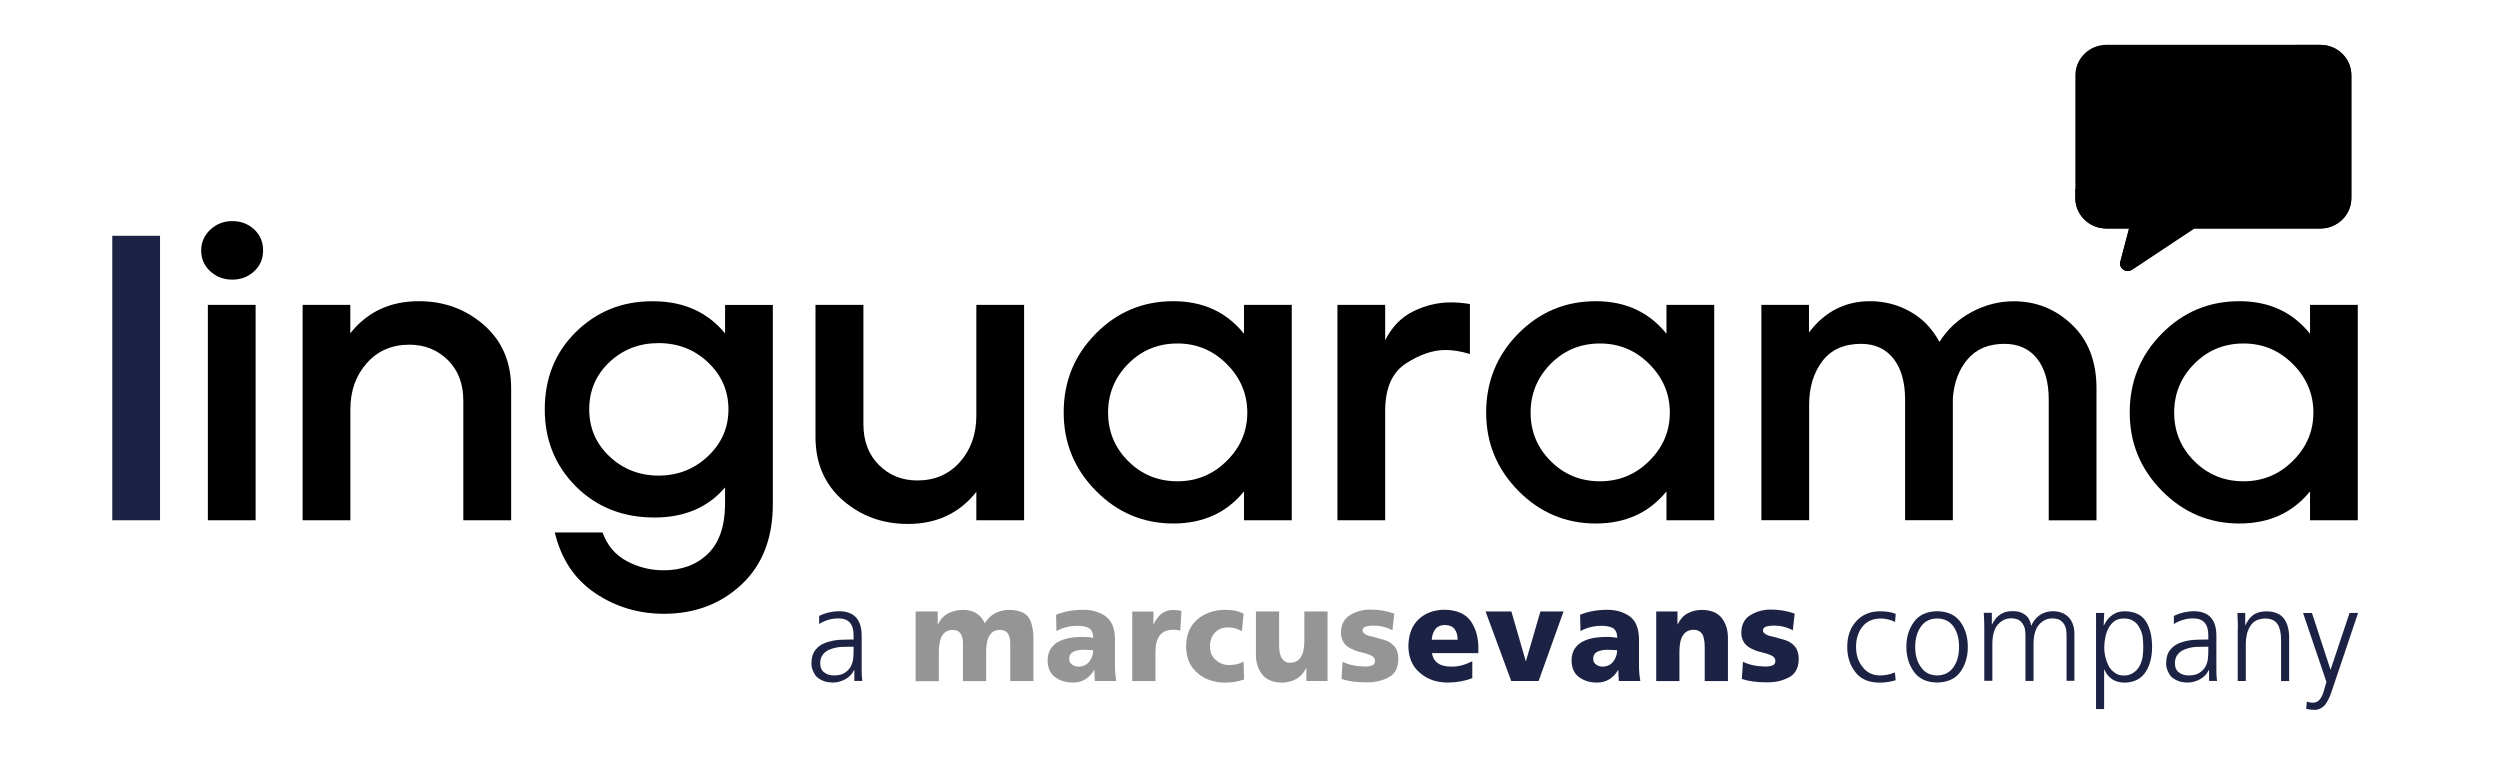
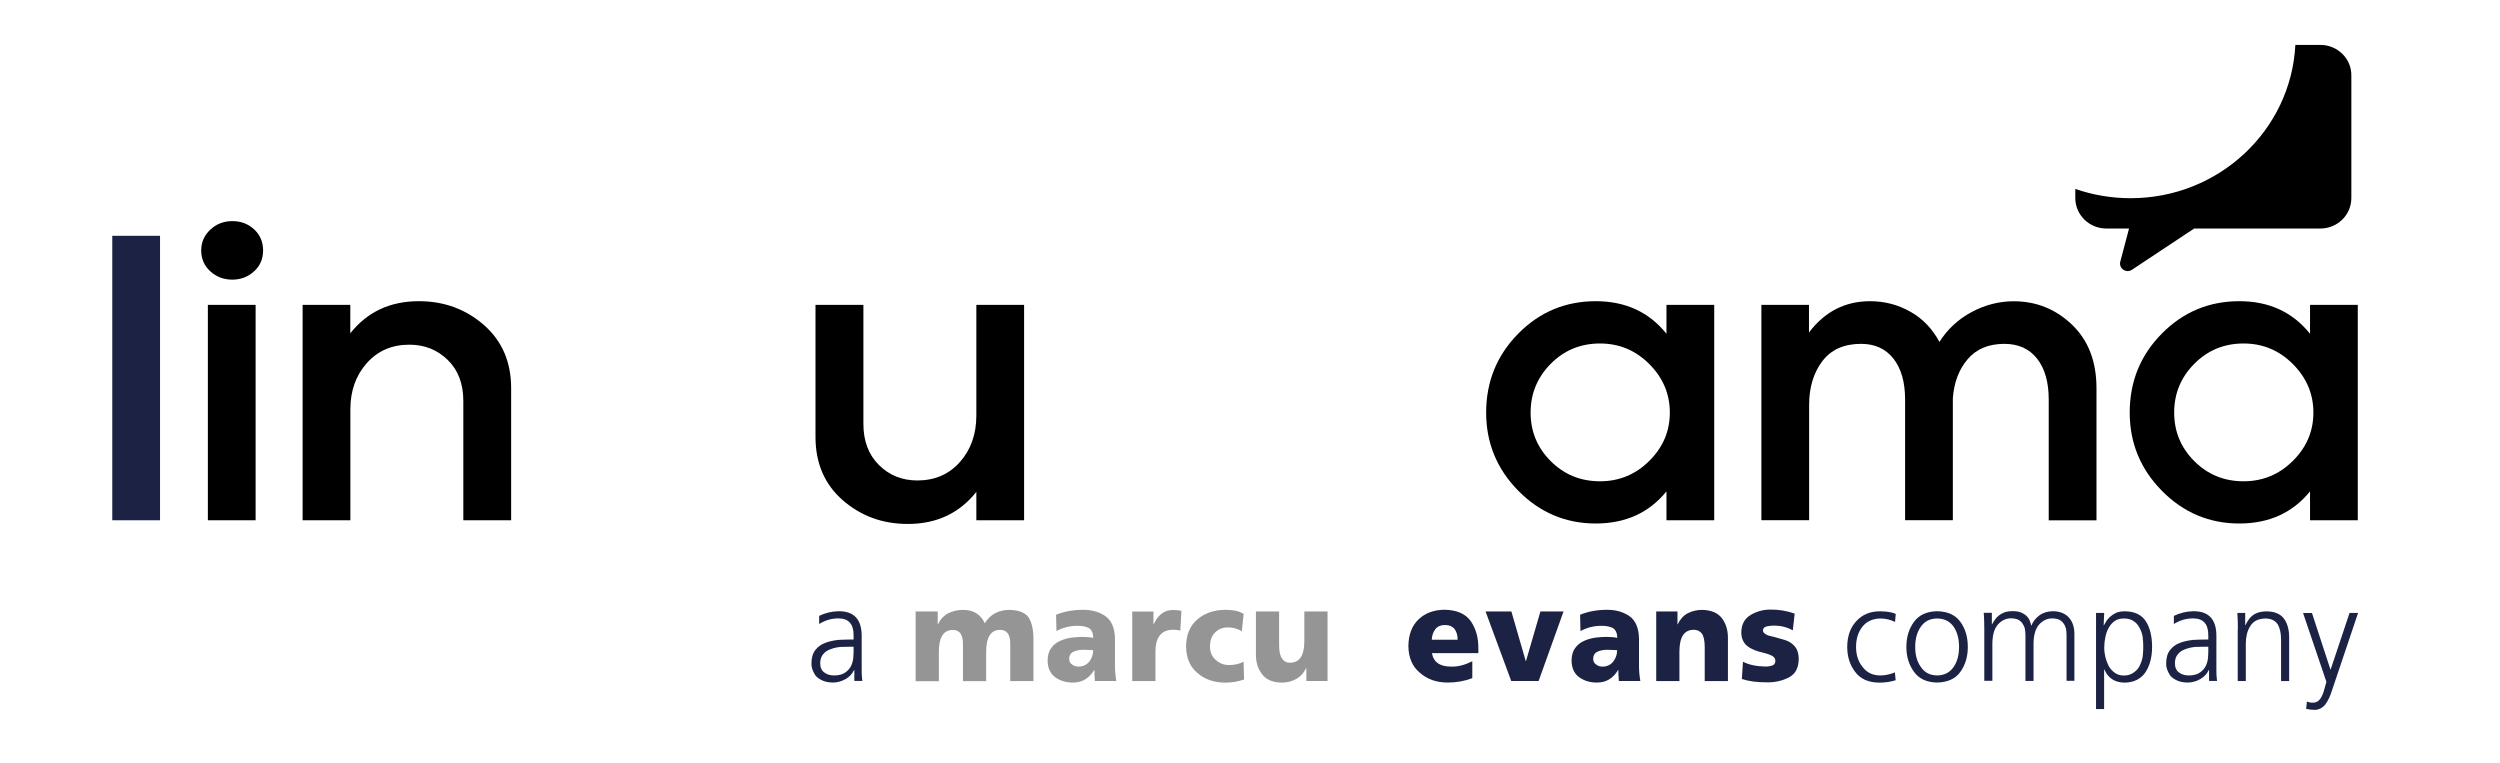
<svg xmlns="http://www.w3.org/2000/svg" enable-background="new 0 0 334 102" viewBox="0 0 334 102">
  <clipPath id="a">
    <path d="m15 31.5h6.38v38.01h-6.38z" />
  </clipPath>
  <clipPath id="b">
    <path d="m15 6h300v76h-300z" />
  </clipPath>
  <clipPath id="c" clip-path="url(#b)">
    <path d="m27.77 69.51h6.38v-28.78h-6.38zm.33-38.83c.81-.76 1.79-1.14 2.94-1.14s2.12.37 2.92 1.11c.79.74 1.19 1.68 1.19 2.8s-.39 2.05-1.17 2.77c-.81.76-1.8 1.14-2.94 1.14-1.15 0-2.13-.37-2.94-1.11s-1.22-1.67-1.22-2.8c0-1.08.41-2.01 1.22-2.77z" />
  </clipPath>
  <clipPath id="d">
    <path d="m15 6h300v76h-300z" />
  </clipPath>
  <clipPath id="e" clip-path="url(#d)">
    <path d="m40.42 40.73h6.38v3.8c2.26-2.86 5.31-4.29 9.16-4.29 3.37 0 6.26 1.06 8.69 3.18 2.42 2.12 3.64 4.93 3.64 8.44v17.65h-6.39v-15.96c0-2.28-.69-4.1-2.08-5.46s-3.1-2.04-5.13-2.04c-2.33 0-4.23.82-5.69 2.47s-2.19 3.7-2.19 6.16v14.83h-6.38v-28.78z" />
  </clipPath>
  <clipPath id="f">
    <path d="m15 6h300v76h-300z" />
  </clipPath>
  <clipPath id="g" clip-path="url(#f)">
-     <path d="m78.72 54.69c0 2.5.91 4.6 2.72 6.3s4 2.55 6.55 2.55 4.75-.86 6.58-2.58 2.75-3.81 2.75-6.27-.91-4.55-2.72-6.27-4.02-2.58-6.61-2.58-4.78.85-6.58 2.55-2.69 3.8-2.69 6.3m-5.94 0c0-4.16 1.39-7.61 4.16-10.34 2.78-2.73 6.16-4.1 10.16-4.1h.33c3.96.04 7.11 1.47 9.44 4.29v-3.8h6.38v26.61c0 4.56-1.4 8.14-4.19 10.75-2.79 2.6-6.24 3.9-10.35 3.9-3.4 0-6.48-.92-9.21-2.77-2.74-1.85-4.53-4.54-5.38-8.09h6.38c.63 1.74 1.71 3.01 3.25 3.83s3.17 1.22 4.91 1.22c2.4 0 4.37-.72 5.88-2.17 1.52-1.45 2.29-3.64 2.33-6.57v-2.33c-2.29 2.68-5.44 4.02-9.44 4.02-4.22 0-7.71-1.39-10.49-4.15-2.77-2.78-4.16-6.21-4.16-10.3" />
-   </clipPath>
+     </clipPath>
  <clipPath id="h">
    <path d="m15 6h300v76h-300z" />
  </clipPath>
  <clipPath id="i" clip-path="url(#h)">
    <path d="m108.97 40.73h6.38v15.91c0 2.28.69 4.11 2.08 5.49s3.1 2.06 5.13 2.06c2.33 0 4.23-.82 5.69-2.47s2.19-3.72 2.19-6.22v-14.77h6.38v28.78h-6.38v-3.8c-2.26 2.86-5.31 4.29-9.16 4.29-3.37 0-6.26-1.06-8.69-3.17-2.42-2.12-3.64-4.93-3.64-8.45v-17.65z" />
  </clipPath>
  <clipPath id="j">
    <path d="m15 6h300v76h-300z" />
  </clipPath>
  <clipPath id="k" clip-path="url(#j)">
-     <path d="m148.04 55.12c0 2.54.9 4.7 2.69 6.49s3.99 2.69 6.58 2.69c2.55 0 4.75-.9 6.58-2.72 1.83-1.81 2.75-3.96 2.75-6.46s-.92-4.66-2.75-6.49-4.02-2.74-6.58-2.74c-2.59 0-4.78.9-6.58 2.71-1.79 1.81-2.69 3.99-2.69 6.52m-1.66-10.53c2.85-2.9 6.31-4.35 10.38-4.35 3.96 0 7.11 1.45 9.44 4.35v-3.86h6.38v28.78h-6.38v-3.86c-2.33 2.86-5.48 4.29-9.44 4.29-4.03 0-7.48-1.46-10.35-4.37s-4.3-6.4-4.3-10.45c-.01-4.13 1.42-7.64 4.27-10.53" />
-   </clipPath>
+     </clipPath>
  <clipPath id="l">
    <path d="m15 6h300v76h-300z" />
  </clipPath>
  <clipPath id="m" clip-path="url(#l)">
    <path d="m178.68 40.73h6.38v4.72c.92-1.81 2.19-3.1 3.8-3.88s3.27-1.17 4.97-1.17c.81 0 1.66.07 2.55.22v6.68c-1.15-.36-2.24-.54-3.27-.54-1.67 0-3.42.6-5.27 1.79-1.85 1.2-2.78 3.31-2.78 6.35v14.61h-6.38z" />
  </clipPath>
  <clipPath id="n">
    <path d="m15 6h300v76h-300z" />
  </clipPath>
  <clipPath id="o" clip-path="url(#n)">
    <path d="m204.49 55.12c0 2.54.9 4.7 2.69 6.49s3.99 2.69 6.58 2.69c2.55 0 4.75-.9 6.58-2.72 1.83-1.81 2.75-3.96 2.75-6.46s-.92-4.66-2.75-6.49-4.02-2.74-6.58-2.74c-2.59 0-4.78.9-6.58 2.71-1.79 1.81-2.69 3.99-2.69 6.52m-1.67-10.53c2.85-2.9 6.31-4.35 10.38-4.35 3.96 0 7.11 1.45 9.44 4.35v-3.86h6.38v28.78h-6.38v-3.86c-2.33 2.86-5.48 4.29-9.44 4.29-4.03 0-7.48-1.46-10.35-4.37s-4.3-6.4-4.3-10.45c0-4.13 1.43-7.64 4.27-10.53" />
  </clipPath>
  <clipPath id="p">
    <path d="m15 6h300v76h-300z" />
  </clipPath>
  <clipPath id="q" clip-path="url(#p)">
    <path d="m235.3 40.73h6.38v3.69c2.11-2.79 4.83-4.18 8.16-4.18 1.92 0 3.71.46 5.36 1.39 1.65.92 2.95 2.27 3.91 4.05 1.07-1.7 2.51-3.03 4.3-3.99s3.67-1.44 5.63-1.44c3 0 5.59 1.04 7.77 3.12s3.28 4.91 3.28 8.5v17.65h-6.38v-16.14c0-2.32-.52-4.14-1.55-5.46-1.04-1.32-2.5-1.98-4.38-1.98-2.11 0-3.75.69-4.91 2.06-1.17 1.38-1.82 3.11-1.97 5.21v16.29h-6.38v-16.12c0-2.32-.52-4.14-1.55-5.46-1.04-1.32-2.48-1.98-4.33-1.98-2.3 0-4.02.78-5.19 2.33-1.17 1.56-1.75 3.5-1.75 5.81v15.42h-6.38v-28.77z" />
  </clipPath>
  <clipPath id="r">
    <path d="m15 6h300v76h-300z" />
  </clipPath>
  <clipPath id="s" clip-path="url(#r)">
    <path d="m290.47 55.12c0 2.54.9 4.7 2.69 6.49s3.99 2.69 6.58 2.69c2.55 0 4.75-.9 6.58-2.72 1.83-1.81 2.75-3.96 2.75-6.46s-.92-4.66-2.75-6.49-4.02-2.74-6.58-2.74c-2.59 0-4.78.9-6.58 2.71s-2.69 3.99-2.69 6.52m-1.67-10.53c2.85-2.9 6.31-4.35 10.38-4.35 3.96 0 7.11 1.45 9.44 4.35v-3.86h6.38v28.78h-6.38v-3.86c-2.33 2.86-5.48 4.29-9.44 4.29-4.03 0-7.48-1.46-10.35-4.37s-4.3-6.4-4.3-10.45c0-4.13 1.42-7.64 4.27-10.53" />
  </clipPath>
  <clipPath id="t">
    <path d="m277.26 6h36.89v30.21h-36.89z" />
  </clipPath>
  <clipPath id="u" clip-path="url(#t)">
-     <path d="m310 30.52h-16.85l-8.31 5.51c-.78.52-1.8-.19-1.56-1.08l1.17-4.43h-3.04c-2.29 0-4.14-1.82-4.14-4.07v-16.39c0-2.25 1.86-4.07 4.14-4.07h28.59c2.29 0 4.14 1.82 4.14 4.07v16.39c.01 2.25-1.85 4.07-4.14 4.07" />
-   </clipPath>
+     </clipPath>
  <clipPath id="v">
    <path d="m277.26 6h36.89v30.21h-36.89z" />
  </clipPath>
  <clipPath id="w" clip-path="url(#v)">
    <path d="m310 6h-3.34c-.58 11.4-10.21 20.48-22.01 20.48-2.59 0-5.08-.44-7.39-1.24v1.22c0 2.25 1.86 4.07 4.14 4.07h3.04l-1.17 4.43c-.23.89.78 1.6 1.56 1.08l8.31-5.51h16.86c2.29 0 4.14-1.82 4.14-4.07v-16.4c.01-2.24-1.85-4.06-4.14-4.06" />
  </clipPath>
  <path clip-path="url(#a)" d="m13 29.5h10.38v42.01h-10.38z" fill="#1c2243" />
  <path clip-path="url(#c)" d="m24.88 27.54h12.27v43.97h-12.27z" fill="#1c2243" />
  <path clip-path="url(#e)" d="m38.42 38.24h31.86v33.27h-31.86z" fill="#1c2243" />
  <path clip-path="url(#g)" d="m70.78 38.24h34.47v45.76h-34.47z" fill="#1c2243" />
  <path clip-path="url(#i)" d="m106.97 38.73h31.86v33.27h-31.86z" fill="#1c2243" />
  <path clip-path="url(#k)" d="m140.1 38.24h34.47v33.7h-34.47z" fill="#1c2243" />
-   <path clip-path="url(#m)" d="m176.68 38.4h21.71v33.11h-21.71z" fill="#1c2243" />
  <path clip-path="url(#o)" d="m196.55 38.24h34.47v33.7h-34.47z" fill="#1c2243" />
  <path clip-path="url(#q)" d="m233.3 38.24h48.79v33.27h-48.79z" fill="#1c2243" />
  <path clip-path="url(#s)" d="m282.53 38.24h34.47v33.7h-34.47z" fill="#1c2243" />
  <path clip-path="url(#u)" d="m275.26 4h40.89v34.21h-40.89z" fill="#d3a3cb" />
  <path clip-path="url(#w)" d="m275.26 4h40.89v34.21h-40.89z" fill="#b569a6" />
  <path d="m114.13 89.52h-.03c-.25.53-.64.94-1.16 1.22-.52.29-1.06.44-1.64.45-.61-.01-1.11-.11-1.48-.3-.39-.18-.69-.41-.9-.68-.37-.59-.54-1.12-.51-1.58 0-.76.18-1.36.53-1.8s.79-.76 1.33-.95c.54-.2 1.13-.33 1.76-.39.62-.03 1.22-.05 1.8-.05h.21v-.47c.03-1.57-.64-2.35-2.01-2.35-.91-.01-1.78.24-2.59.75v-1.09c.81-.39 1.68-.6 2.59-.62 2.08-.02 3.12 1.11 3.09 3.39v4.01c-.02.69.01 1.33.09 1.91h-1.07v-1.45zm-.1-3.12h-.31c-.47 0-.95.01-1.42.03-.5.05-.95.15-1.35.31-.41.14-.73.36-.97.66-.26.3-.4.7-.4 1.2 0 .58.19 1 .56 1.25.34.26.77.39 1.28.39.64 0 1.14-.13 1.5-.39.36-.25.62-.55.79-.89.17-.37.26-.74.29-1.09.03-.37.04-.68.04-.92v-.55z" fill="#1c2243" />
  <path d="m122.35 81.69h2.93v1.72h.03c.33-.68.79-1.17 1.38-1.48.6-.3 1.27-.45 2-.45 1.36 0 2.32.59 2.88 1.79.37-.62.85-1.07 1.42-1.37.57-.28 1.18-.42 1.83-.42 1.3.02 2.17.37 2.63 1.05.43.7.63 1.7.62 2.98v5.48h-3.1v-5c0-.55-.1-1-.3-1.33-.21-.33-.56-.5-1.04-.51-1.24-.01-1.87.96-1.88 2.91v3.94h-3.1v-5c0-.55-.1-1-.3-1.33-.21-.33-.56-.5-1.04-.51-1.24-.01-1.87.96-1.88 2.91v3.94h-3.1v-9.32z" fill="#959595" />
  <path d="m146.28 90.98c-.04-.5-.07-.98-.07-1.46l-.03-.01c-.67 1.13-1.62 1.69-2.85 1.68-.91 0-1.7-.24-2.35-.71-.66-.48-1-1.21-1.02-2.21 0-.71.17-1.29.51-1.73.32-.43.72-.74 1.21-.94.49-.22 1.01-.35 1.53-.42.51-.06.98-.09 1.4-.09.54 0 1.03.04 1.45.13-.01-.63-.21-1.07-.58-1.31-.39-.2-.88-.3-1.47-.3-1.03-.01-1.99.22-2.87.7l-.05-2.18c1.08-.44 2.28-.66 3.59-.66 1.18-.01 2.19.28 3.02.86.81.58 1.23 1.58 1.26 3v3.46c-.01.73.05 1.46.18 2.19zm-3.44-2.95c0 .32.13.57.38.74.23.19.53.29.9.29.6-.01 1.08-.25 1.43-.7.33-.44.5-.94.5-1.5-.4-.02-.84-.04-1.31-.05-.53 0-.98.09-1.34.27-.37.18-.56.5-.56.95z" fill="#959595" />
  <path d="m157.69 84.24c-.34-.08-.69-.12-1.05-.1-1.5.03-2.26 1.01-2.27 2.91v3.94h-3.1v-9.29h2.83v1.72h.03c.26-.6.61-1.07 1.03-1.41.43-.35.97-.52 1.63-.52.38.02.73.05 1.05.11z" fill="#959595" />
  <path d="m165.91 84.34c-.54-.34-1.17-.52-1.88-.52-.68 0-1.24.23-1.69.68-.46.45-.69 1.08-.69 1.9.01.74.27 1.33.78 1.77.49.45 1.08.68 1.77.68.74 0 1.39-.15 1.94-.45l.07 2.38c-.81.28-1.66.42-2.53.42-1.5-.01-2.74-.44-3.7-1.29-1-.83-1.51-2.02-1.52-3.56.02-1.56.52-2.76 1.52-3.61.97-.83 2.2-1.25 3.7-1.27.47 0 .91.04 1.33.11.41.09.79.23 1.14.41z" fill="#959595" />
  <path d="m177.36 90.98h-2.83v-1.72h-.03c-.32.66-.76 1.14-1.32 1.45-.58.32-1.23.49-1.96.49-1.21-.03-2.08-.41-2.62-1.14-.54-.71-.81-1.57-.81-2.57v-5.8h3.1v4.51c0 .86.14 1.46.41 1.81.25.37.59.54 1.02.53 1.3.01 1.94-.96 1.94-2.91v-3.94h3.1z" fill="#959595" />
-   <path d="m179.37 88.41c.8.41 1.8.62 3.02.64.35 0 .65-.05.92-.15.25-.09.38-.29.39-.6 0-.19-.07-.36-.2-.51-.13-.12-.3-.22-.51-.3-.22-.09-.46-.17-.73-.24s-.55-.14-.84-.22c-.28-.08-.57-.19-.84-.33-.27-.12-.52-.28-.73-.47s-.38-.43-.51-.73c-.13-.28-.19-.63-.19-1.03.02-1.07.45-1.85 1.28-2.33.79-.46 1.66-.7 2.62-.7 1.12-.01 2.19.17 3.23.54l-.25 2.23c-.78-.42-1.61-.63-2.5-.63-.36 0-.7.04-1.01.11-.31.09-.47.27-.48.53 0 .17.08.3.23.41.13.12.31.22.54.29.24.06.5.12.78.19.27.08.55.15.84.24.31.07.6.17.89.29.3.13.56.3.77.51.48.41.72 1.04.73 1.91-.02 1.2-.47 2.02-1.35 2.46-.86.44-1.83.66-2.92.64-1.35 0-2.46-.15-3.33-.45z" fill="#959595" />
  <g fill="#1c2243">
    <path d="m191.31 87.27c.21 1.21 1.09 1.81 2.65 1.79.87.01 1.78-.23 2.74-.72v2.26c-1.02.39-2.12.59-3.3.59-1.51-.01-2.74-.45-3.71-1.31-1-.83-1.51-2.02-1.53-3.56.02-1.55.48-2.75 1.38-3.59.88-.83 2.02-1.25 3.44-1.27 1.66.03 2.84.55 3.54 1.56.67 1 1.01 2.21.99 3.65v.59h-6.2zm3.43-1.81c0-.56-.13-1.04-.4-1.41-.14-.18-.32-.31-.52-.41-.23-.09-.5-.14-.81-.14-.55.01-.97.2-1.25.56-.29.38-.45.85-.48 1.41h3.46z" />
    <path d="m198.47 81.69h3.45l1.92 6.63h.03l1.93-6.63h3.09l-3.33 9.29h-3.66z" />
    <path d="m216.28 90.98c-.04-.5-.07-.98-.07-1.46l-.03-.01c-.67 1.13-1.62 1.69-2.85 1.68-.91 0-1.69-.24-2.35-.71-.66-.48-1-1.21-1.02-2.21 0-.71.17-1.29.51-1.73.32-.43.72-.74 1.21-.94.5-.22 1.01-.35 1.54-.42.51-.06.98-.09 1.4-.09.54 0 1.03.04 1.45.13-.01-.63-.21-1.07-.58-1.31-.39-.2-.88-.3-1.47-.3-1.03-.01-1.99.22-2.87.7l-.05-2.18c1.08-.44 2.28-.66 3.59-.66 1.18-.01 2.18.28 3.02.86.81.58 1.23 1.58 1.26 3v3.46c-.01.73.05 1.46.18 2.19zm-3.43-2.95c0 .32.13.57.38.74.23.19.53.29.9.29.6-.01 1.08-.25 1.42-.7.33-.44.5-.94.5-1.5-.4-.02-.84-.04-1.31-.05-.53 0-.98.09-1.34.27-.37.18-.55.5-.55.95z" />
    <path d="m221.28 81.69h2.83v1.72h.03c.32-.68.77-1.17 1.34-1.48.58-.3 1.23-.45 1.94-.45 1.22.03 2.1.41 2.64 1.13.53.72.79 1.58.79 2.58v5.8h-3.1v-4.51c0-.87-.13-1.49-.38-1.84-.27-.33-.62-.5-1.06-.5-1.3-.01-1.94.96-1.94 2.91v3.94h-3.1v-9.3z" />
    <path d="m232.86 88.41c.8.41 1.81.62 3.02.64.35 0 .65-.05.92-.15.25-.09.38-.29.39-.6 0-.19-.07-.36-.2-.51-.13-.12-.3-.22-.51-.3-.21-.09-.46-.17-.73-.24s-.55-.14-.84-.22c-.28-.08-.57-.19-.84-.33-.27-.12-.52-.28-.73-.47s-.38-.43-.51-.73c-.13-.28-.19-.63-.19-1.03.02-1.07.45-1.85 1.28-2.33.79-.46 1.66-.7 2.62-.7 1.12-.01 2.19.17 3.23.54l-.25 2.23c-.77-.42-1.61-.63-2.5-.63-.36 0-.7.04-1.01.11-.31.09-.47.27-.48.53 0 .17.08.3.23.41.13.12.31.22.54.29.24.06.5.12.78.19.27.08.55.15.84.24.31.07.6.17.89.29.3.13.56.3.77.51.48.41.72 1.04.73 1.91-.02 1.2-.47 2.02-1.35 2.46-.86.44-1.83.66-2.92.64-1.35 0-2.46-.15-3.33-.45z" />
    <path d="m253.18 83.09c-.62-.3-1.26-.45-1.89-.46-1.06.01-1.87.36-2.43 1.05-.59.71-.89 1.62-.89 2.76 0 1.06.29 1.95.87 2.66.56.75 1.34 1.13 2.33 1.14.68 0 1.34-.14 1.99-.41l.1 1.05c-.71.22-1.47.33-2.26.32-1.42-.03-2.47-.51-3.16-1.45-.7-.92-1.05-2.02-1.05-3.32.01-1.44.41-2.59 1.21-3.44.79-.87 1.83-1.31 3.14-1.32.54 0 .99.04 1.35.12.19.03.35.07.48.11.13.05.23.09.3.12z" />
    <path d="m254.69 86.43c0-1.3.33-2.4 1-3.32.66-.94 1.7-1.42 3.1-1.45 1.43.02 2.47.51 3.14 1.45.65.92.97 2.02.97 3.32 0 1.27-.32 2.37-.97 3.3-.67.95-1.72 1.43-3.14 1.46-1.41-.03-2.44-.52-3.1-1.46-.67-.93-1-2.03-1-3.3zm1.18 0c0 1.08.25 1.98.76 2.68.49.74 1.21 1.11 2.17 1.13.96-.01 1.69-.39 2.2-1.13.49-.7.73-1.6.73-2.68 0-1.09-.24-1.99-.73-2.71-.51-.72-1.24-1.08-2.2-1.09-.96.01-1.68.38-2.17 1.09-.51.72-.76 1.62-.76 2.71z" />
    <path d="m276.09 90.98v-6.05c0-.34-.02-.65-.07-.93-.07-.27-.18-.51-.34-.72-.14-.21-.34-.37-.59-.5-.25-.1-.57-.16-.94-.16-.63 0-1.2.26-1.69.78-.51.55-.76 1.39-.78 2.54v5.03h-1.08v-6.05c0-.34-.03-.65-.08-.93-.07-.27-.19-.51-.34-.72-.14-.21-.34-.37-.59-.5-.25-.1-.57-.16-.94-.16-.63 0-1.2.26-1.69.78-.51.55-.76 1.39-.78 2.54v5.03h-1.08v-6.96c0-.7-.02-1.41-.07-2.13h1.08v1.53l.03.02c.08-.17.19-.35.34-.56.12-.2.28-.39.49-.57s.48-.34.8-.47c.32-.12.71-.17 1.19-.17.21 0 .45.02.69.07s.48.14.71.29c.24.13.45.32.63.57.17.26.3.59.37.99h.03c.23-.54.59-1 1.08-1.36s1.09-.54 1.81-.55c.92.01 1.63.3 2.13.85.49.55.73 1.28.73 2.19v6.26h-1.05z" />
    <path d="m280.04 81.89h1.08l-.07 1.65h.03c.07-.13.18-.3.31-.53.13-.2.3-.41.52-.61s.49-.38.81-.53c.32-.13.71-.2 1.17-.2 1.29.01 2.23.46 2.8 1.34.55.86.83 2.01.83 3.42 0 1.36-.3 2.49-.89 3.39-.61.89-1.53 1.35-2.74 1.38-1.33 0-2.25-.59-2.75-1.76h-.03v5.29h-1.08v-12.84zm6.3 4.54c0-.45-.03-.91-.08-1.36-.08-.45-.23-.86-.43-1.21-.19-.38-.45-.68-.8-.89-.34-.23-.77-.34-1.29-.34-.49 0-.89.11-1.22.34s-.6.54-.81.93c-.21.38-.35.79-.43 1.21-.1.45-.15.9-.15 1.33-.02.87.18 1.71.58 2.52.21.38.48.68.81.91.33.25.73.38 1.22.38.52 0 .95-.13 1.29-.38.35-.23.62-.52.8-.87.2-.38.35-.8.43-1.26.05-.44.08-.88.08-1.31z" />
    <path d="m295.12 89.52h-.03c-.25.53-.64.94-1.16 1.22-.52.29-1.06.44-1.64.45-.61-.01-1.11-.11-1.48-.3-.39-.18-.7-.41-.9-.68-.37-.59-.54-1.12-.51-1.58 0-.76.18-1.36.53-1.8s.79-.76 1.33-.95c.54-.2 1.13-.33 1.76-.39.62-.03 1.22-.05 1.8-.05h.21v-.47c.03-1.57-.64-2.35-2.01-2.35-.91-.01-1.78.24-2.59.75v-1.09c.81-.39 1.68-.6 2.59-.62 2.09-.02 3.12 1.11 3.09 3.39v4.01c-.02.69.01 1.33.09 1.91h-1.07v-1.45zm-.1-3.12h-.31c-.47 0-.95.01-1.42.03-.5.05-.95.15-1.35.31-.41.14-.73.36-.97.66-.26.3-.4.7-.4 1.2 0 .58.19 1 .56 1.25.34.26.77.39 1.28.39.64 0 1.14-.13 1.5-.39.36-.25.62-.55.79-.89.17-.37.27-.74.29-1.09.03-.37.04-.68.04-.92v-.55z" />
    <path d="m298.98 84.02c0-.7-.02-1.41-.07-2.13h1.05v1.62h.04c.1-.21.22-.43.36-.64.13-.22.31-.41.51-.58.22-.19.49-.34.81-.45.32-.1.71-.16 1.15-.16 1.08.01 1.86.35 2.33 1 .45.64.67 1.47.67 2.49v5.82h-1.08v-5.54c0-.87-.16-1.56-.47-2.07-.34-.49-.88-.74-1.63-.75-.97.02-1.65.38-2.04 1.06-.2.33-.35.68-.43 1.06-.09.4-.14.8-.14 1.2v5.03h-1.08v-6.96z" />
    <path d="m311.35 89.46h.02l2.53-7.57h1.14l-3.52 10.45c-.2.65-.47 1.22-.81 1.71-.17.24-.38.42-.62.56s-.52.22-.82.23c-.4 0-.79-.05-1.17-.14l.1-.97c.1.03.22.07.34.1s.28.05.46.05c.45-.01.79-.2 1.02-.57.23-.34.42-.81.56-1.41l.23-.8-3.12-9.2h1.19z" />
  </g>
</svg>